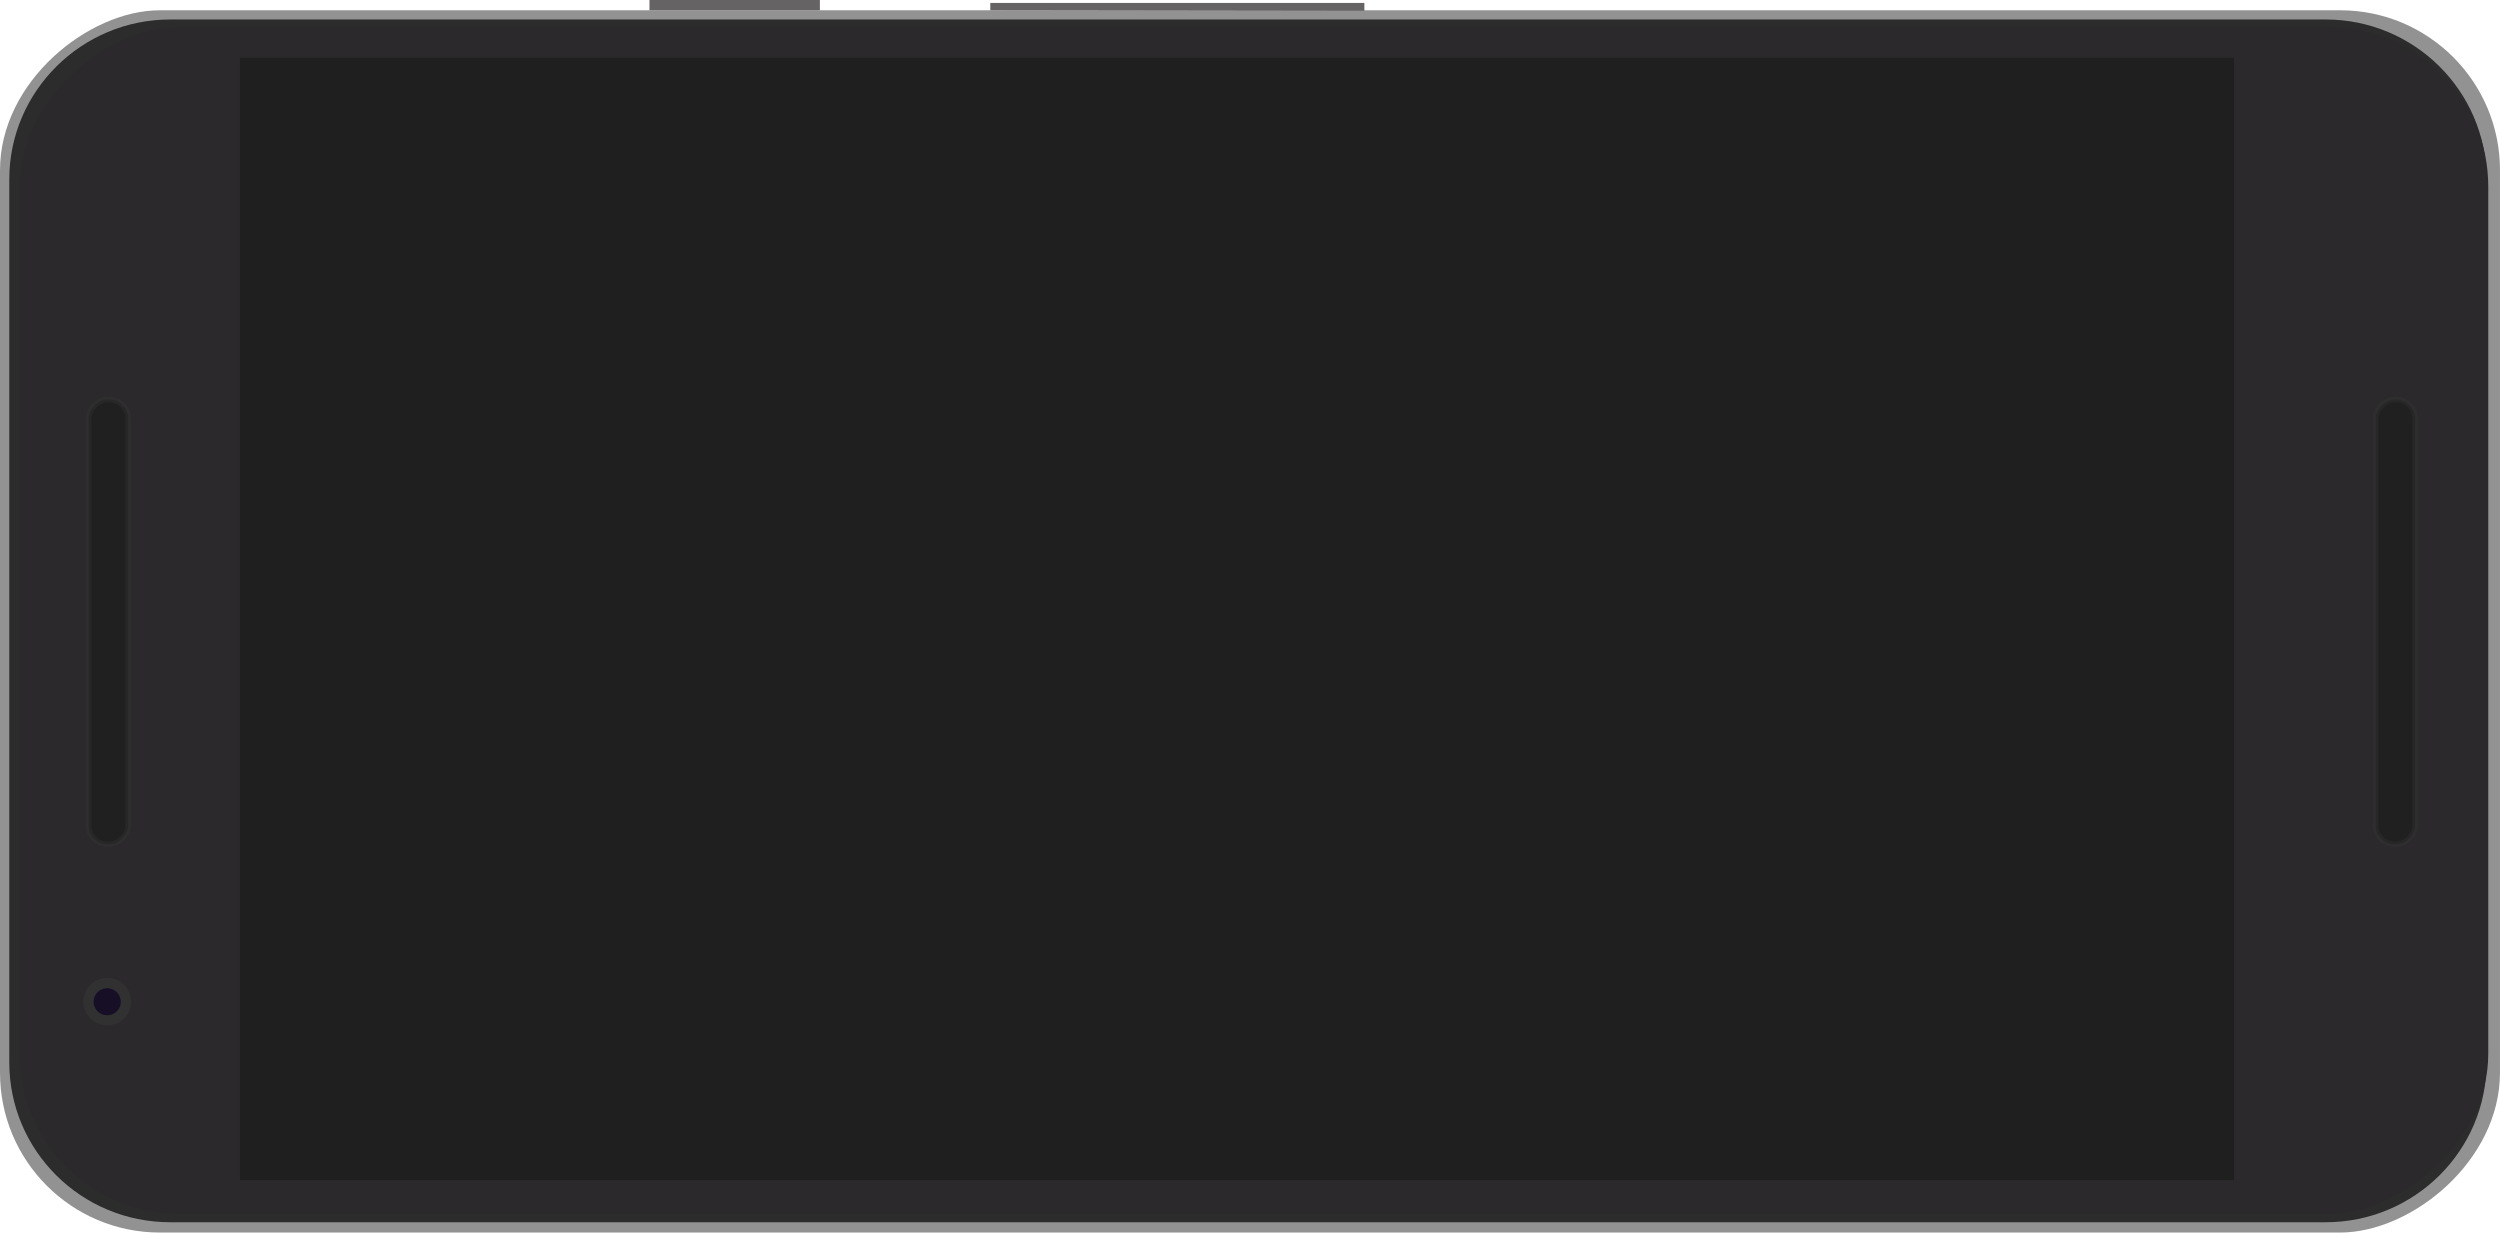
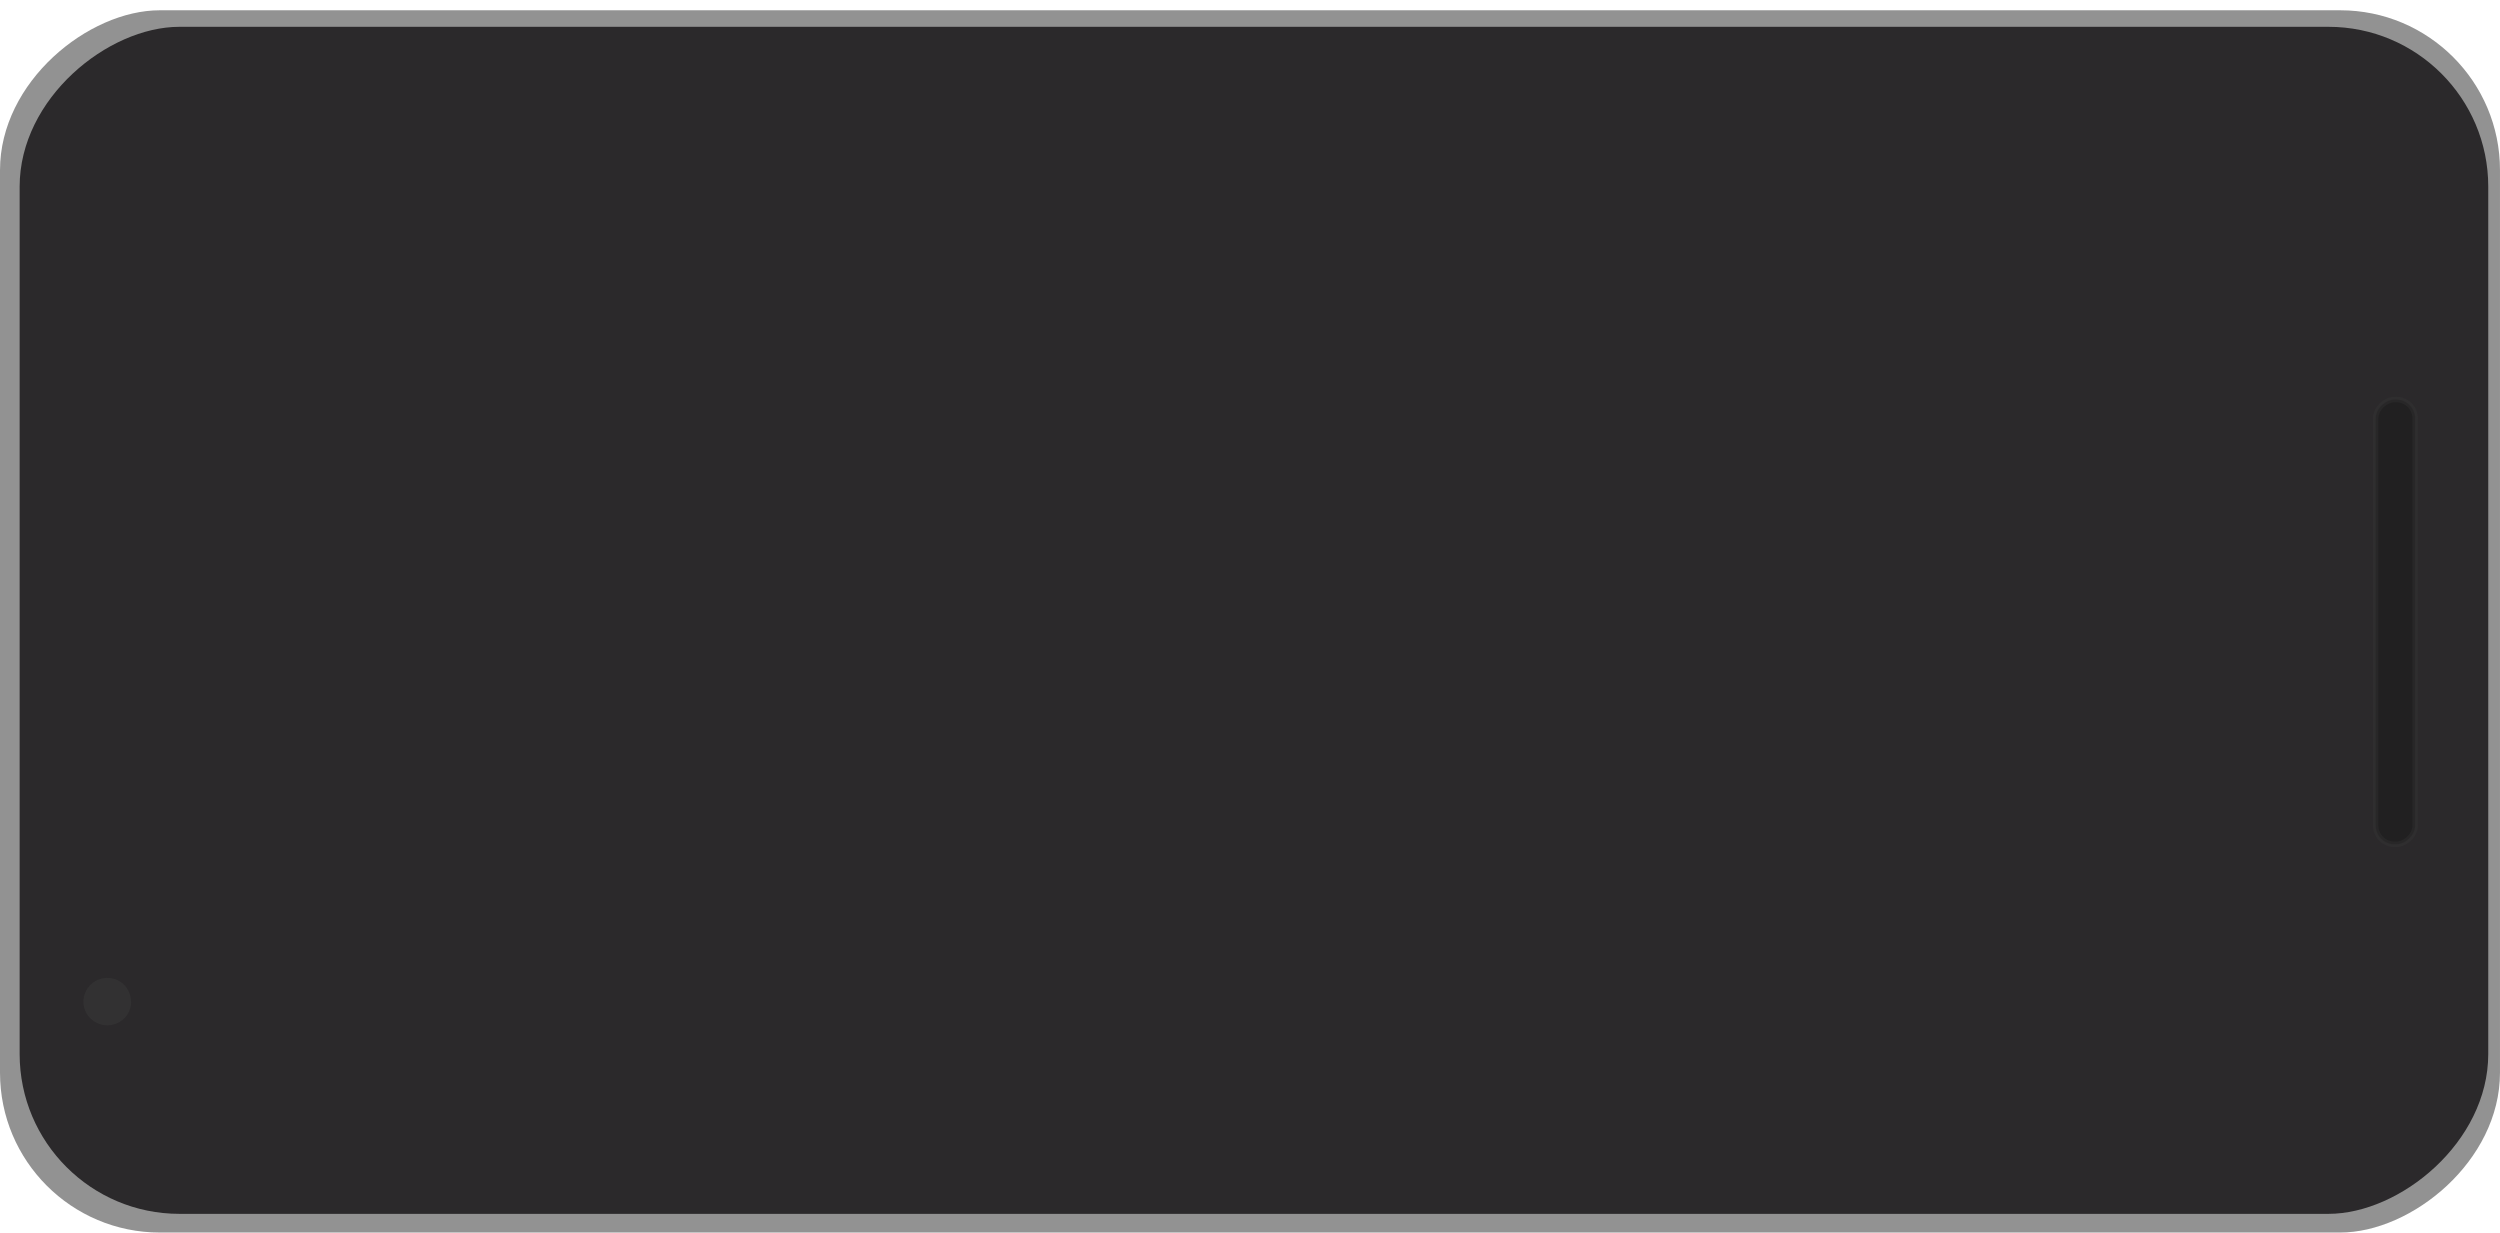
<svg xmlns="http://www.w3.org/2000/svg" height="452.43" width="917.68" version="1.1" viewBox="0 0 917.675 452.431">
  <title id="title4">Nexus 5X</title>
  <g id="Nexus5X" fill="none" transform="matrix(0,-1,1,0,0.003,452.435)">
    <g id="g3004">
      <rect id="Rectangle-path" opacity="0.7" rx="58.668" height="917.67" width="448.66" y="-0.003" x="0.003" fill="#656565" />
-       <path id="Shape" opacity="0.7" fill="#000" d="m3.782,62.449c0-32.627,26.251-59.049,58.668-59.049h324.16c32.317,0,58.668,26.522,58.668,59.049v791.26c0,32.527-26.351,59.049-58.668,59.049h-324.16c-32.416,0-58.668-26.522-58.668-59.049v-791.36,0.1z" />
      <rect id="rect12" rx="58.668" height="906.16" width="435.73" y="7.203" x="6.864" fill="#2b292b" />
-       <path id="path14" fill="#656364" d="m448.66,238.4,3.779,0,0,62.552-3.779,0,0-62.552zm0,125.1,2.685,0,0,137.32-2.884,0,0.199-137.32z" />
      <g id="Group" transform="matrix(0.994,0,0,1.001,75.575,30.022)">
        <path id="path17" opacity="0.6" fill="#373737" d="m9.2,18c5,0,8.8-3.8,8.8-8.7,0-4.8-4-8.7-8.8-8.7s-8.7,4-8.7,8.7c0,5,4,8.8,8.7,8.8v-0.1z" />
-         <circle id="Oval" d="M 14.2,9.3 C 14.2,12.061 11.961,14.3 9.2,14.3 c -2.761,0 -5,-2.239 -5,-5 0,-2.761 2.239,-5 5,-5 2.761,0 5,2.239 5,5 z" cx="9.2" cy="9.3" r="5" fill="#160f26" />
      </g>
-       <path id="path20" opacity="0.5" fill="#171717" d="m19.221,88.066,412,0,0,732-412,0,0-732z" />
      <rect id="rect22" opacity="0.3" rx="6.961" height="14.512" width="163.28" stroke="#393939" y="872.03" x="142.5" stroke-width="1.995" fill="#0d0b0b" />
-       <rect id="rect24" opacity="0.3" rx="6.961" height="14.512" width="163.28" stroke="#393939" y="32.524" x="142.5" stroke-width="1.995" fill="#0d0b0b" />
    </g>
  </g>
</svg>